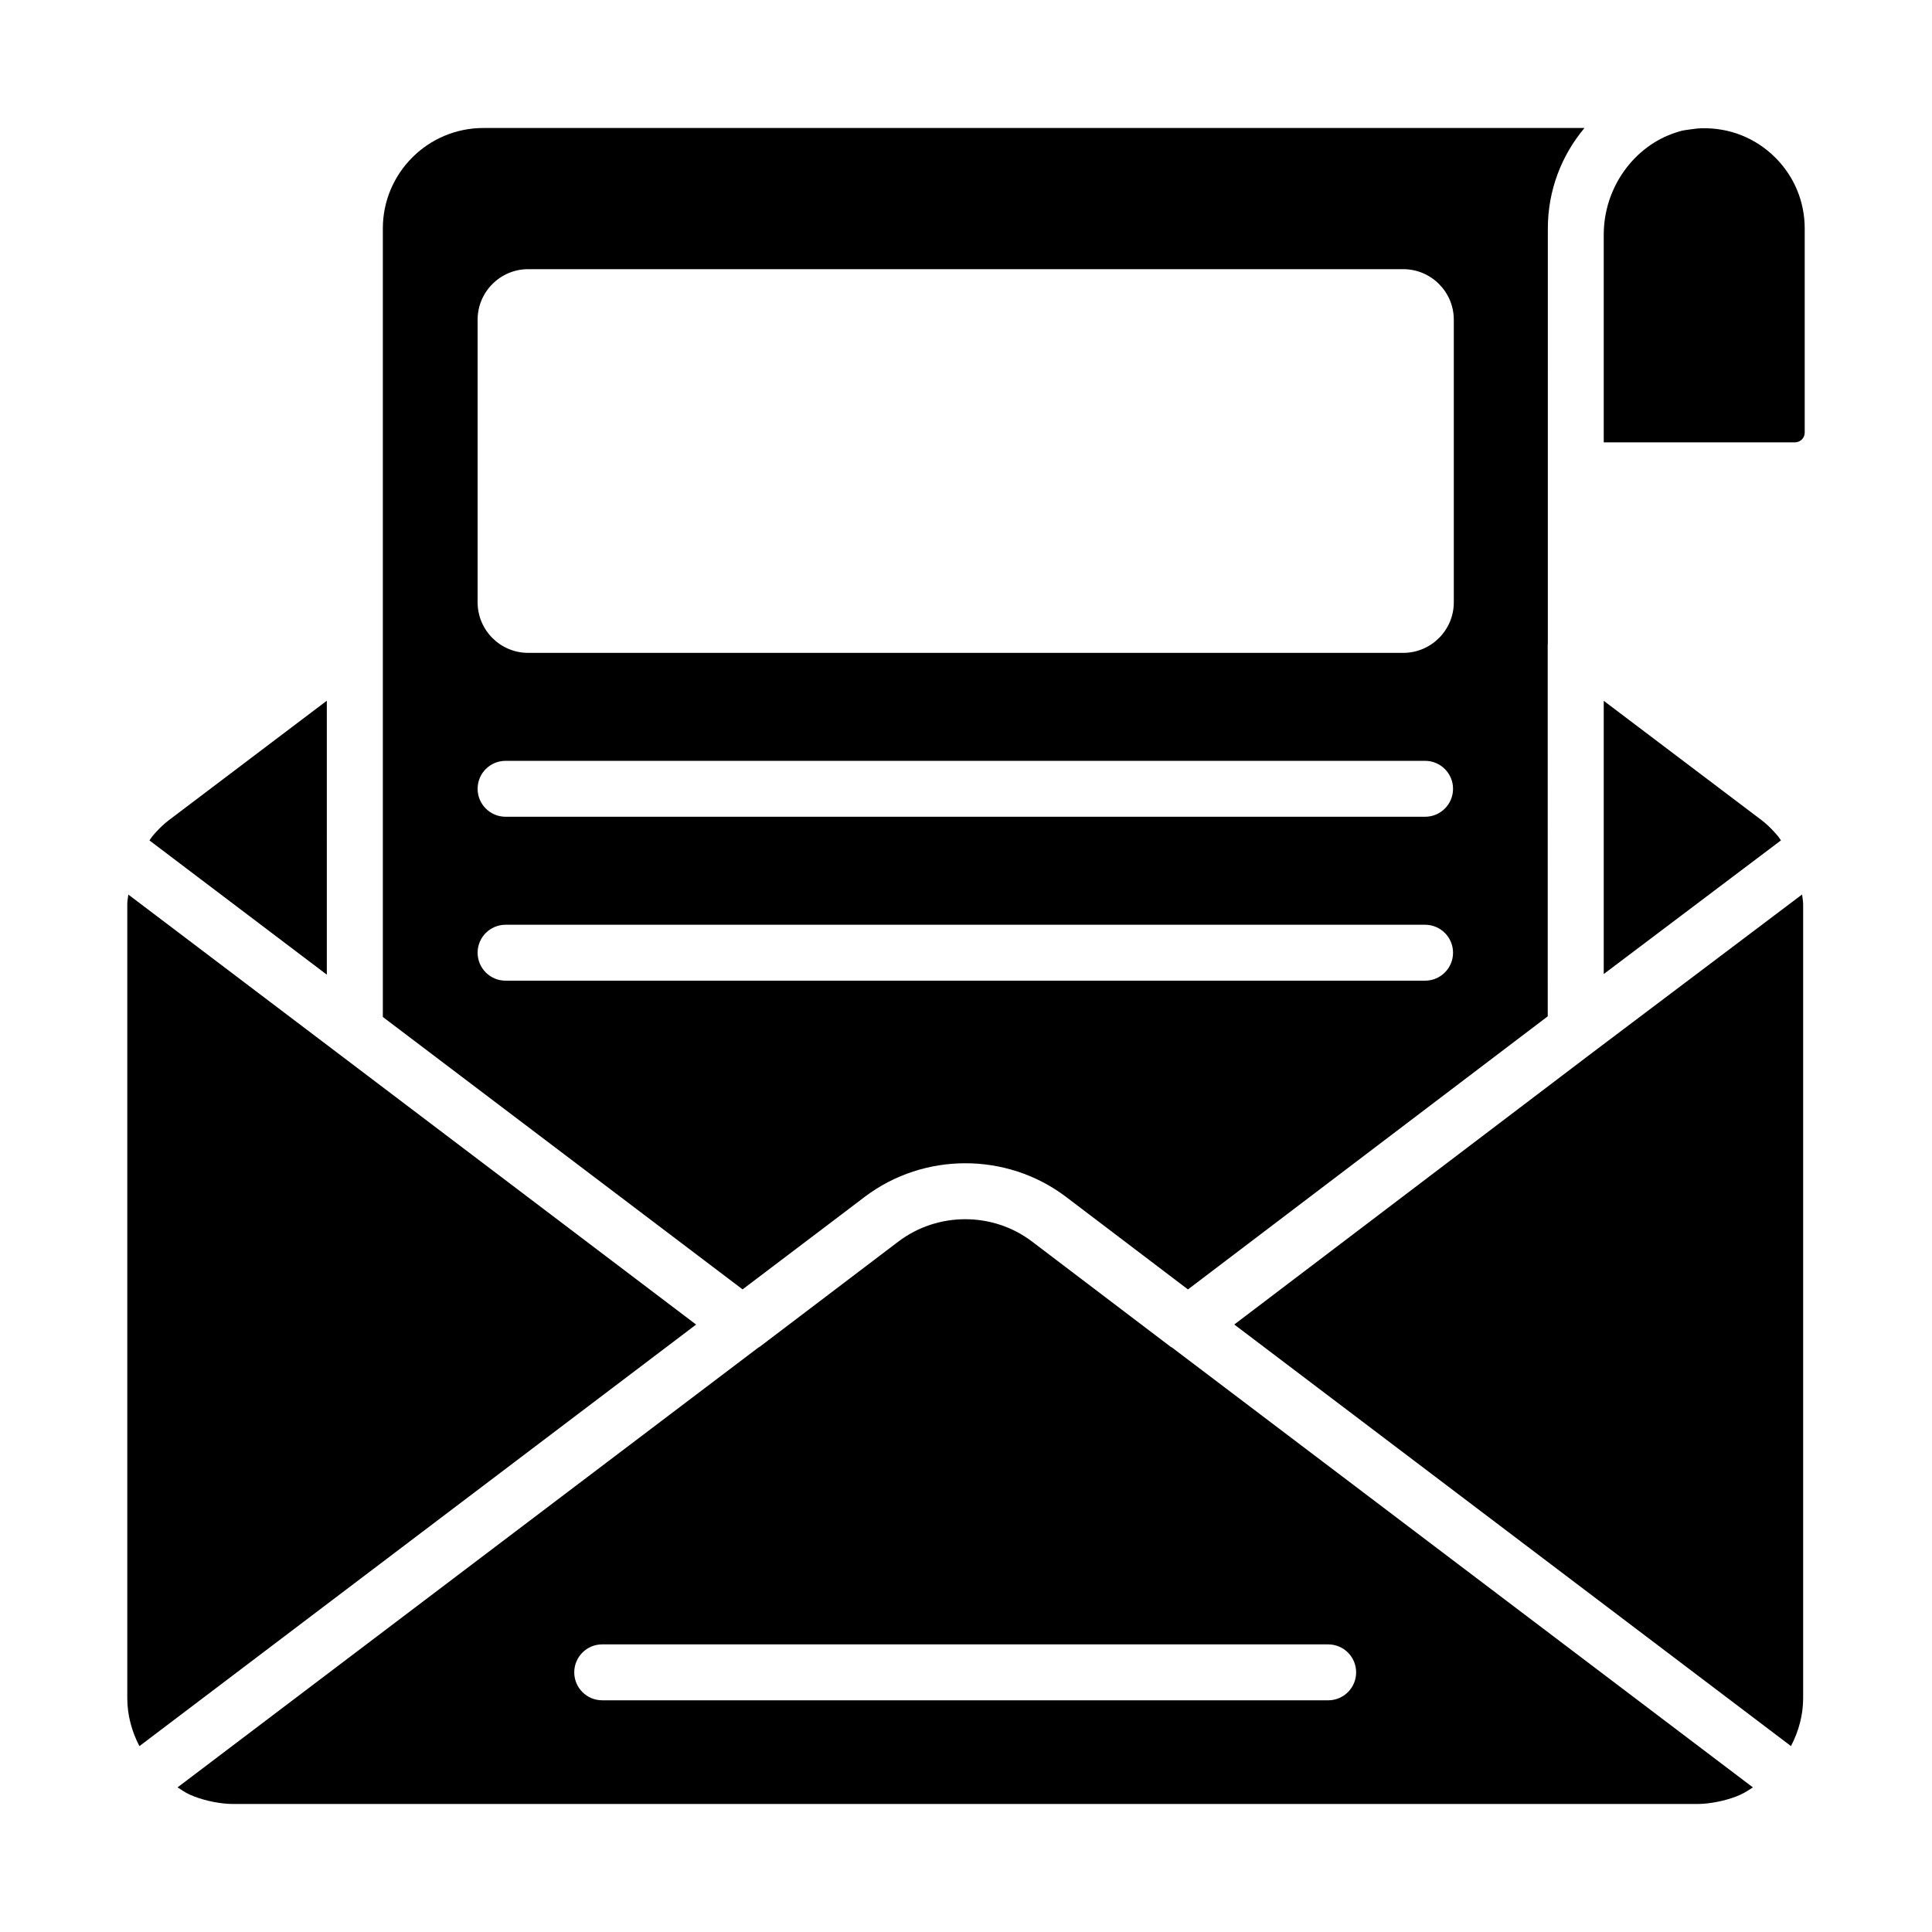
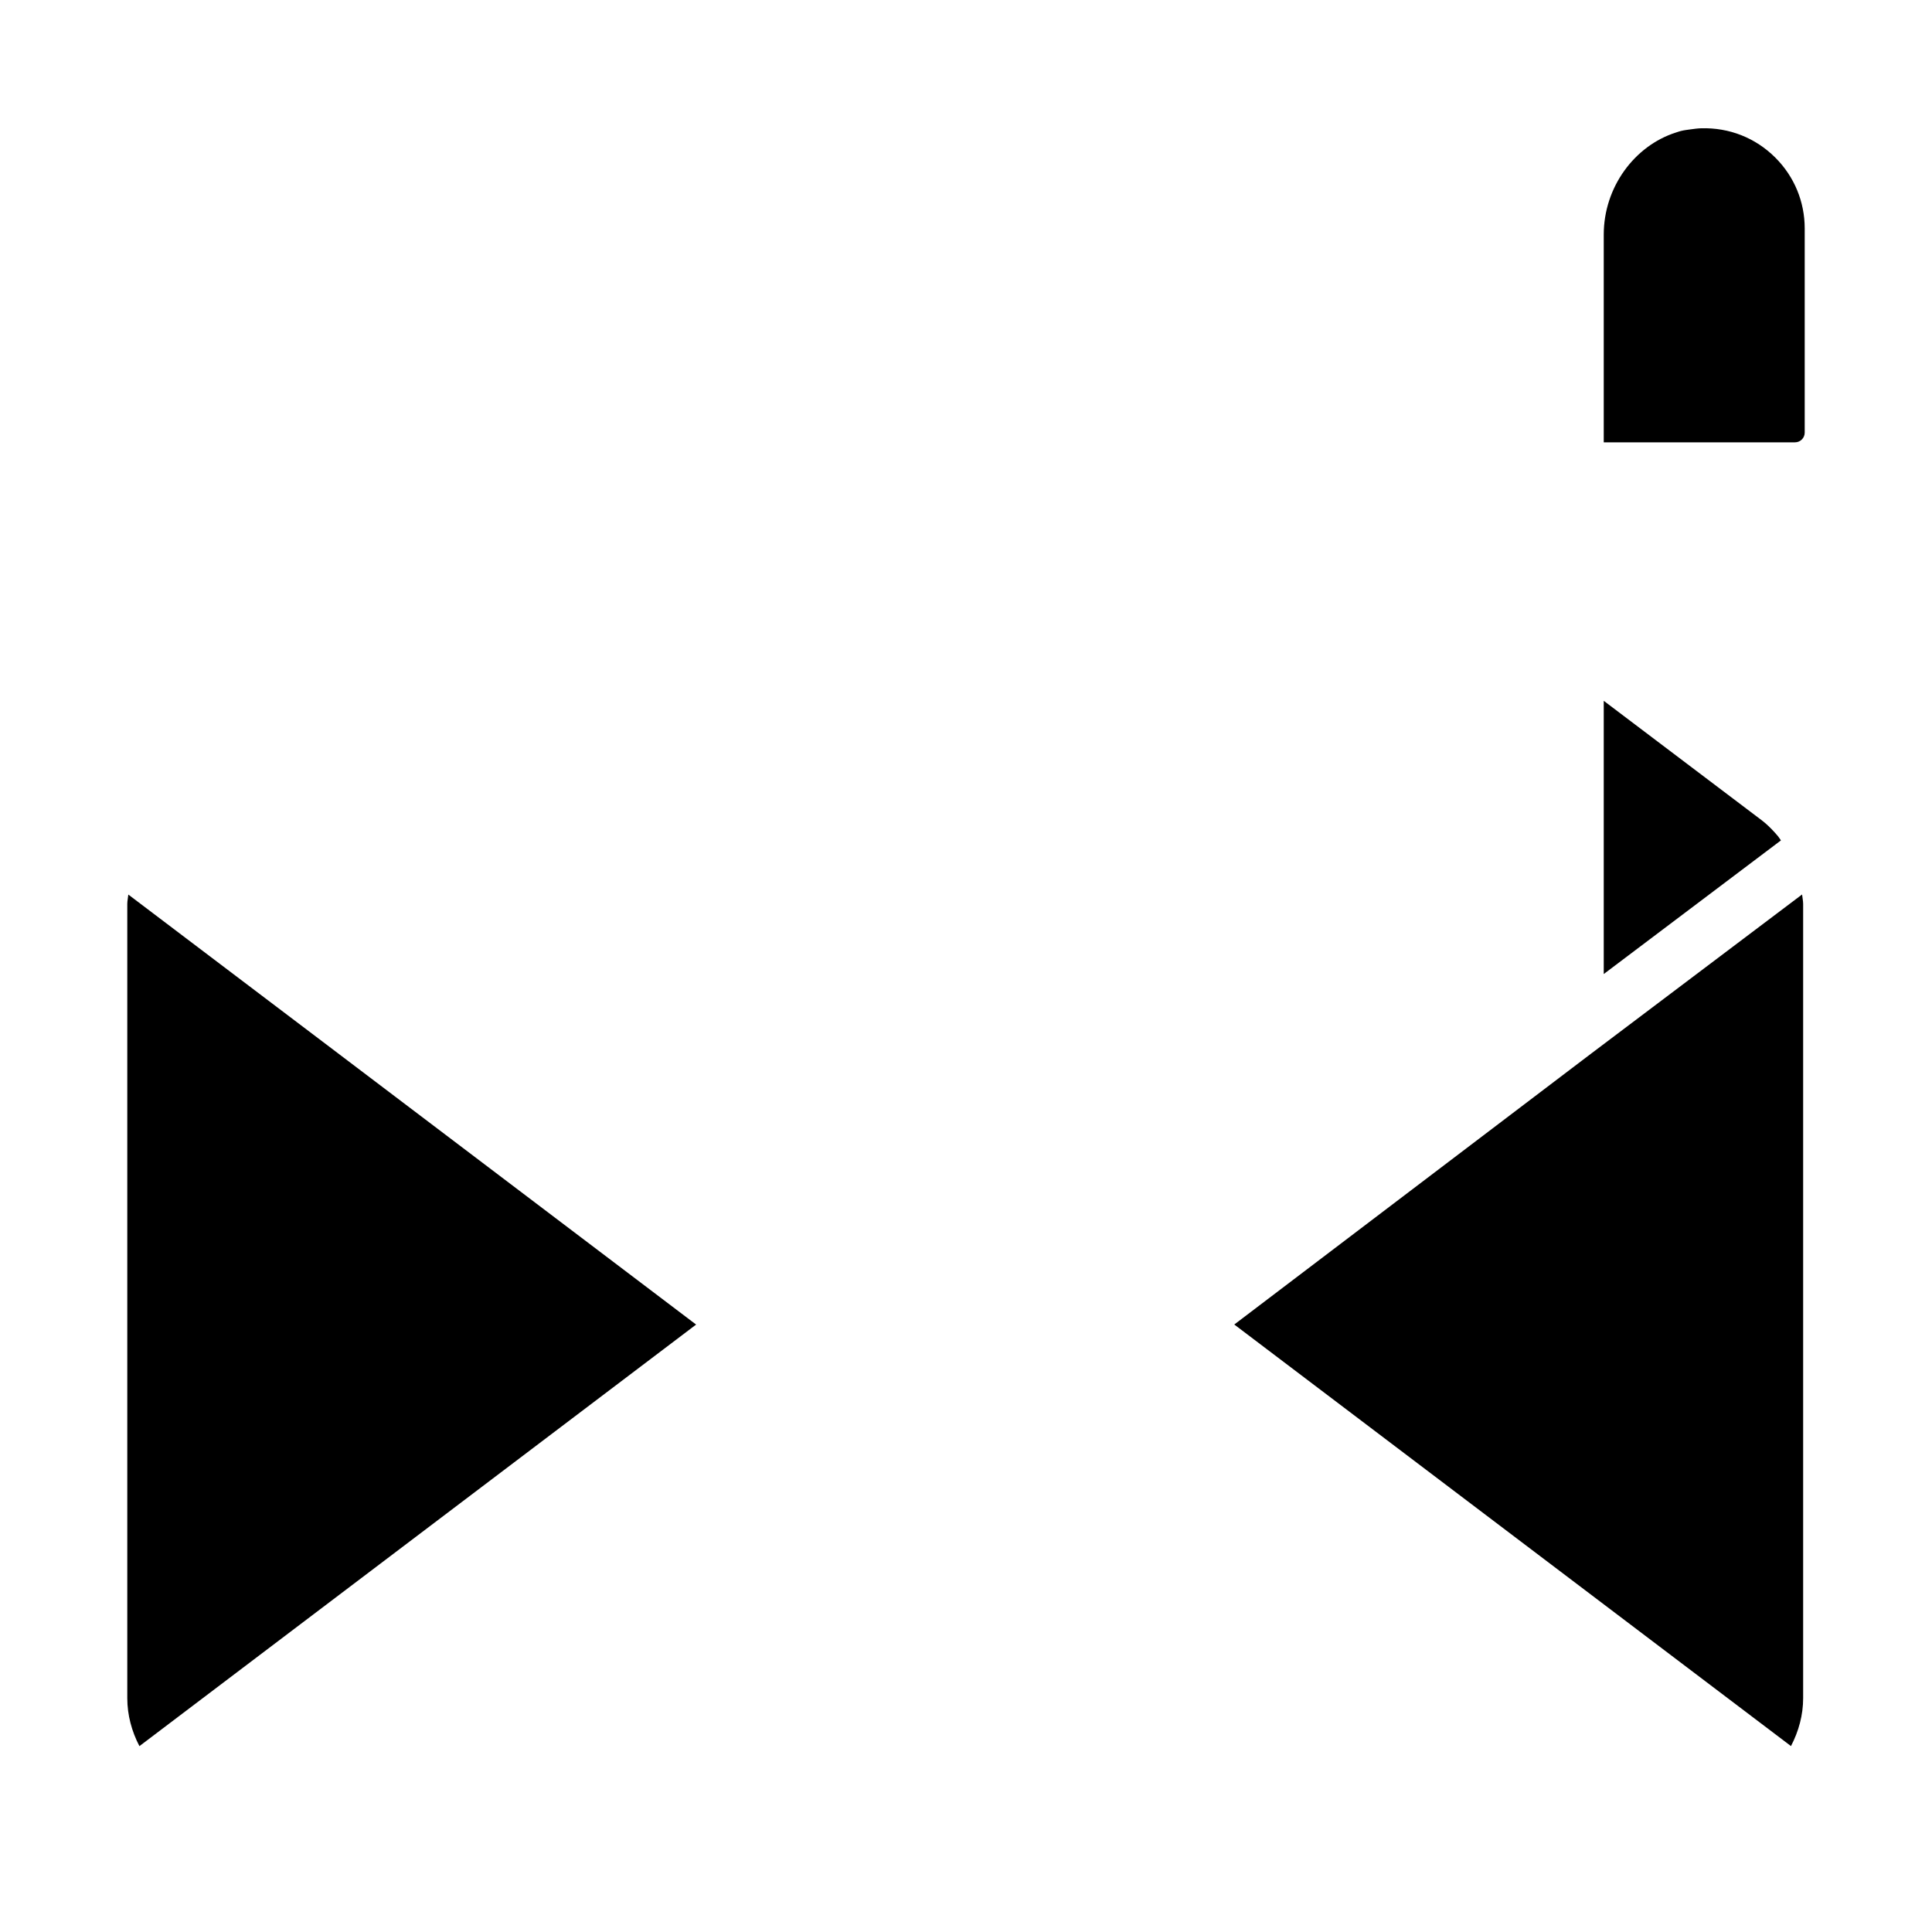
<svg xmlns="http://www.w3.org/2000/svg" fill="#000000" width="800px" height="800px" version="1.1" viewBox="144 144 512 512">
  <g>
    <path d="m233.54 423.11-0.008-0.008-55.523-42.035c-0.074 0.84-0.277 1.648-0.277 2.508v210.45c0 4.484 1.18 8.809 3.215 12.719l147.53-111.72z" />
-     <path d="m230.61 329.7-41.762 31.582c-1.324 0.992-2.516 2.148-3.633 3.367-0.289 0.316-0.566 0.641-0.84 0.973-0.289 0.344-0.504 0.734-0.773 1.094l47.008 35.582z" />
-     <path d="m367.03 465.83 6.231-4.731c15.656-11.766 37.484-11.758 53.105-0.023l31.242 23.715 1.215 0.918 95.344-72.371-0.008-98.527c0-0.078 0.031-0.152 0.031-0.23v-45.945l0.004-62.461v-1.629c0-10.129 3.652-19.418 9.711-26.625h-291.82c-14.684 0-26.629 11.945-26.629 26.625v208.96l95.336 72.191zm-96.457-237.1c0-7.387 6.012-13.398 13.402-13.398h231.9c7.387 0 13.398 6.012 13.398 13.398v74.887c0 7.387-6.012 13.398-13.398 13.398h-231.9c-7.391 0-13.402-6.012-13.402-13.398zm7.41 116.9h243.68c4.09 0 7.41 3.312 7.41 7.41 0 4.094-3.316 7.41-7.41 7.41l-243.68-0.004c-4.09 0-7.41-3.312-7.41-7.41 0-4.094 3.316-7.406 7.41-7.406zm-7.41 50.848c0-4.094 3.316-7.41 7.41-7.41h243.68c4.09 0 7.41 3.312 7.41 7.41 0 4.094-3.316 7.41-7.41 7.41h-243.68c-4.094 0-7.41-3.312-7.41-7.41z" />
    <path d="m614.49 185.78c-5.297-5.293-12.258-7.992-19.66-7.785-0.93 0.027-1.828 0.156-2.731 0.277-0.895 0.125-1.801 0.223-2.668 0.445-0.457 0.109-0.887 0.281-1.336 0.418-10.926 3.496-19.086 14.473-19.086 27.031v55.055h50.68c1.422 0.004 2.578-1.156 2.578-2.574v-54.105c0-7.082-2.758-13.746-7.777-18.762z" />
    <path d="m566.03 422.94h-0.004l-94.93 72.07 147.53 111.72c2.051-3.93 3.227-8.242 3.227-12.711v-210.45c0-0.863-0.203-1.68-0.281-2.523z" />
    <path d="m615.23 365.66c-0.273-0.332-0.555-0.66-0.84-0.973-1.137-1.254-2.324-2.418-3.629-3.394l-41.754-31.57v72.406l46.957-35.414c-0.25-0.34-0.473-0.734-0.734-1.055z" />
-     <path d="m454.3 500.96-36.902-28.016c-10.359-7.793-24.859-7.785-35.242 0.023l-36.883 27.992c-0.086 0.066-0.195 0.086-0.285 0.148l-153.94 116.57c1.016 0.641 2 1.336 3.086 1.84 0.035 0.016 0.066 0.039 0.105 0.055 1.598 0.73 3.281 1.25 4.996 1.664 0.414 0.102 0.828 0.188 1.246 0.27 1.738 0.336 3.504 0.57 5.309 0.57h388c1.805 0 3.57-0.234 5.305-0.57 0.422-0.082 0.84-0.172 1.254-0.27 1.703-0.414 3.379-0.93 4.961-1.652 0.062-0.027 0.121-0.07 0.184-0.102 1.07-0.496 2.043-1.172 3.043-1.805l-153.93-116.56c-0.094-0.066-0.207-0.09-0.301-0.16zm49.09 86.23c0 4.094-3.316 7.41-7.41 7.41l-192.39-0.004c-4.09 0-7.41-3.312-7.41-7.41 0-4.094 3.316-7.41 7.41-7.41h192.39c4.094 0.004 7.41 3.316 7.41 7.414z" />
  </g>
</svg>